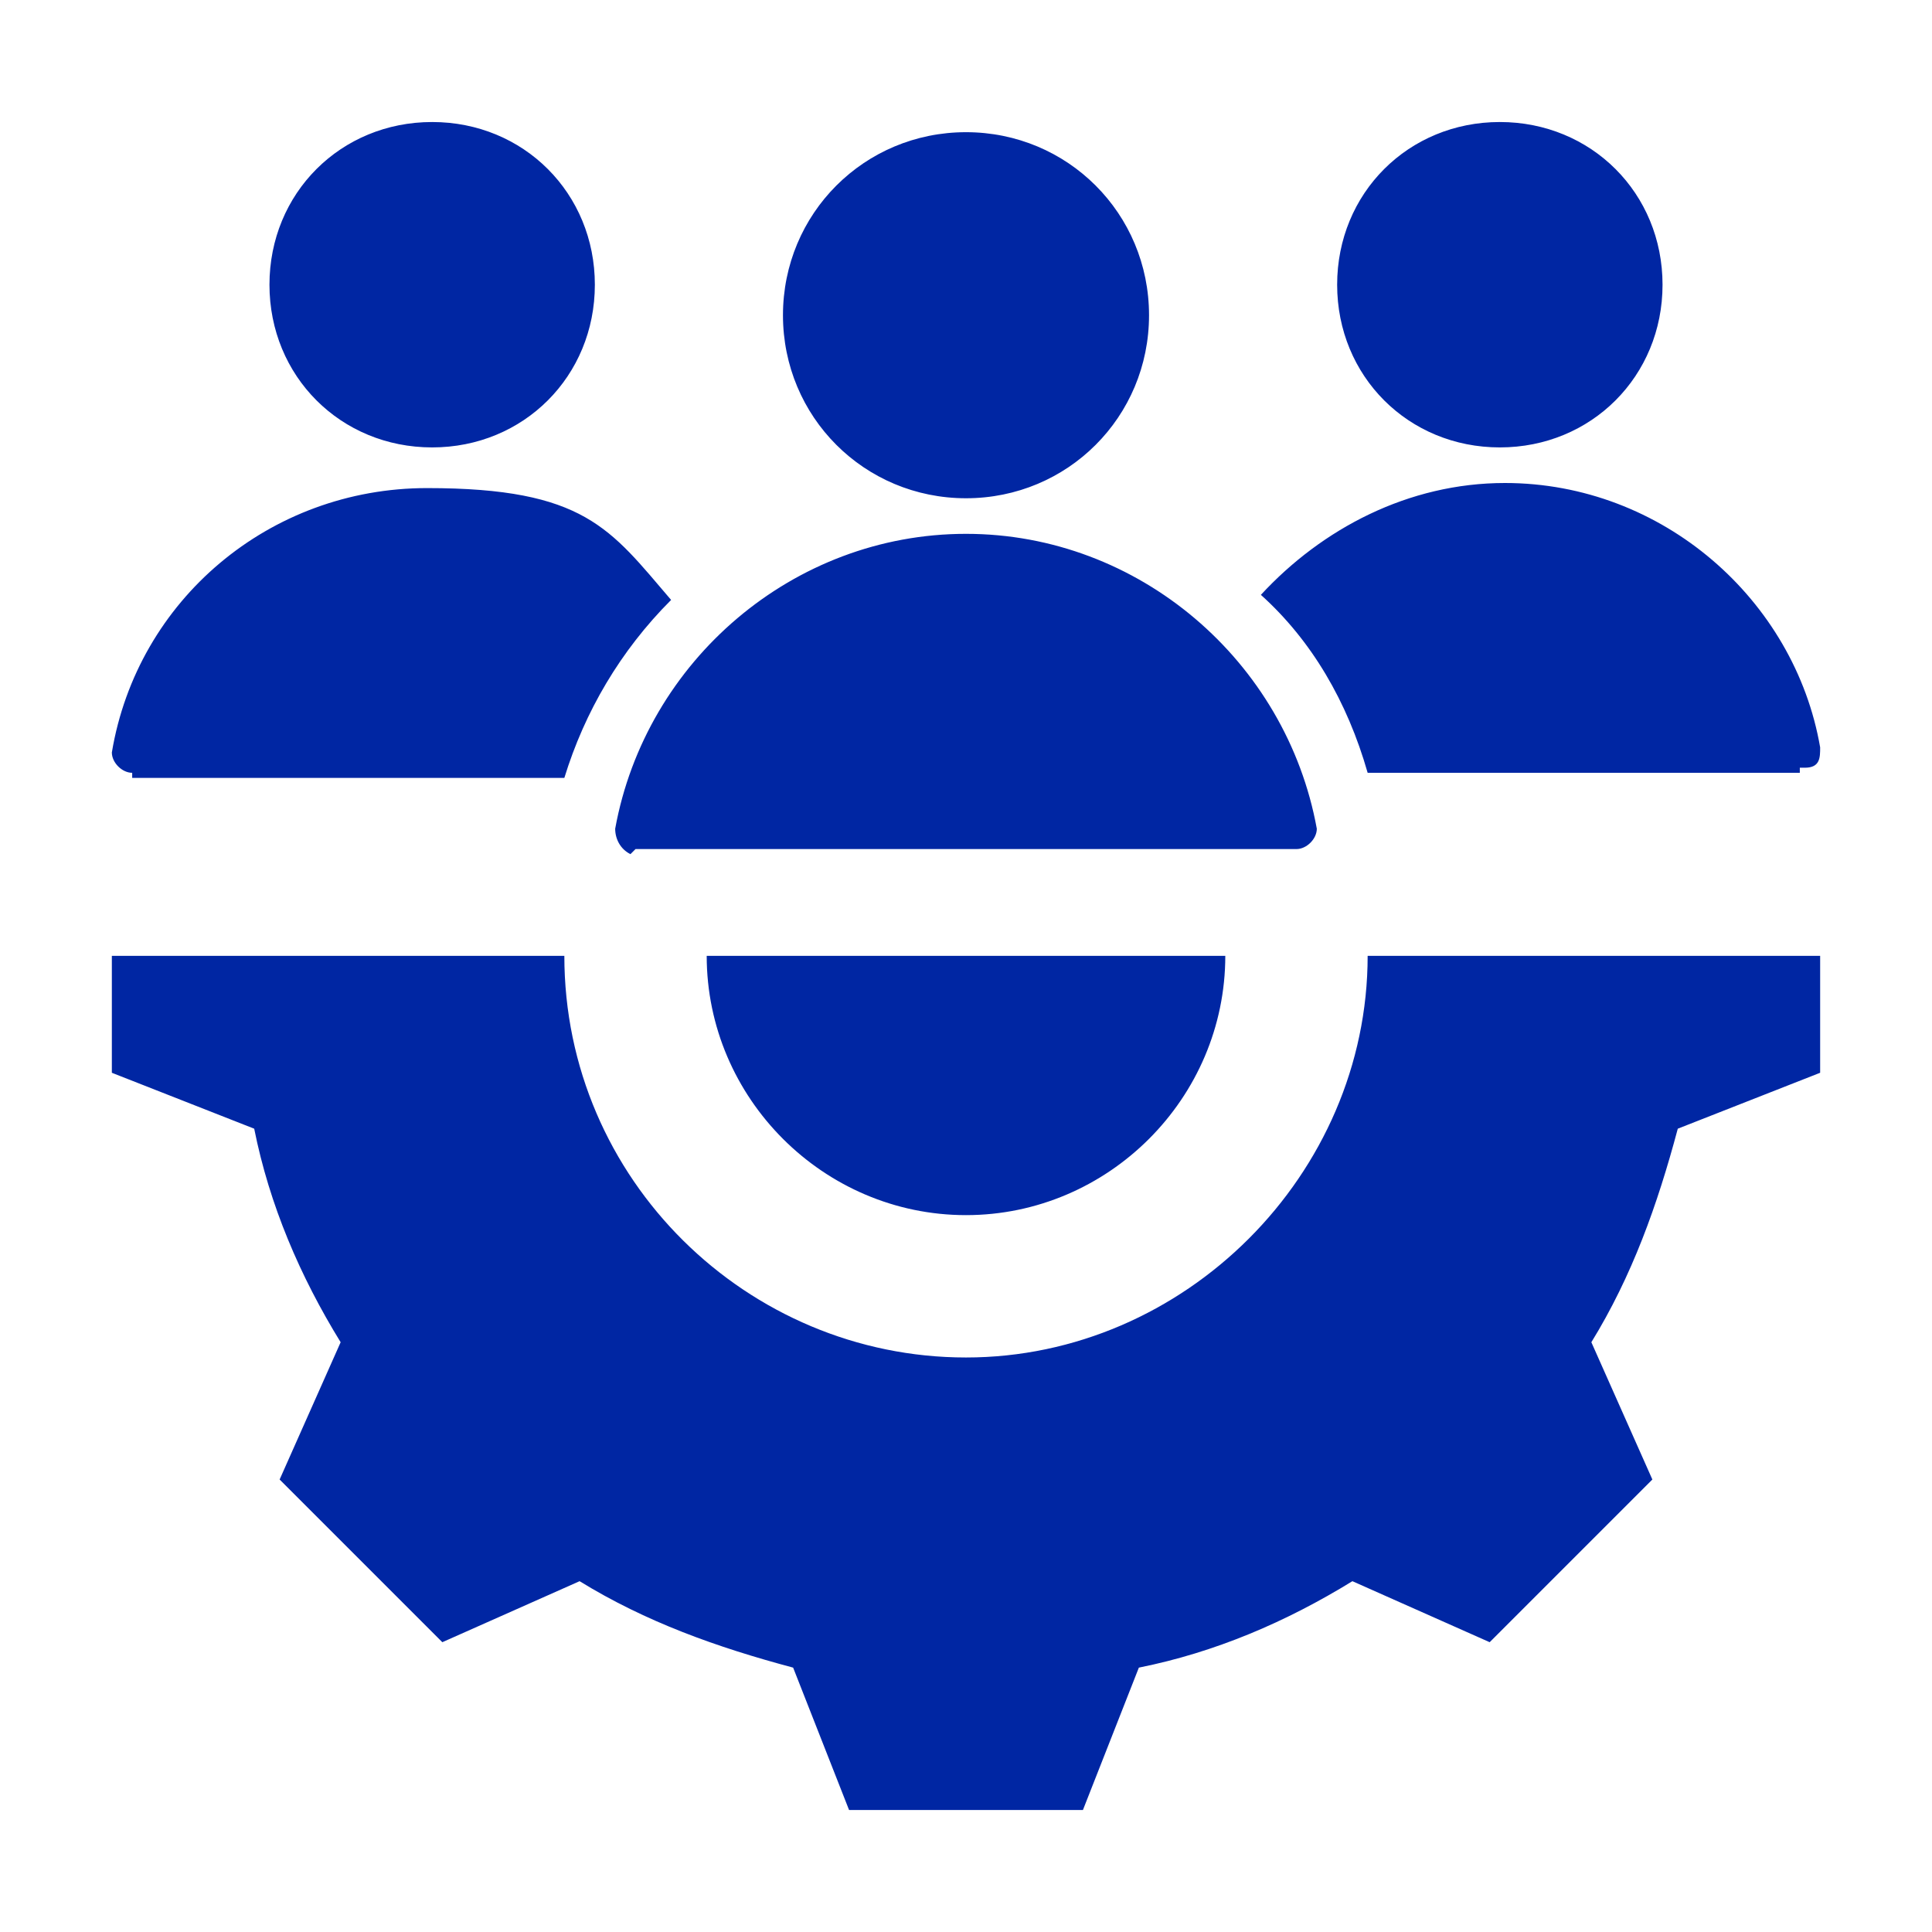
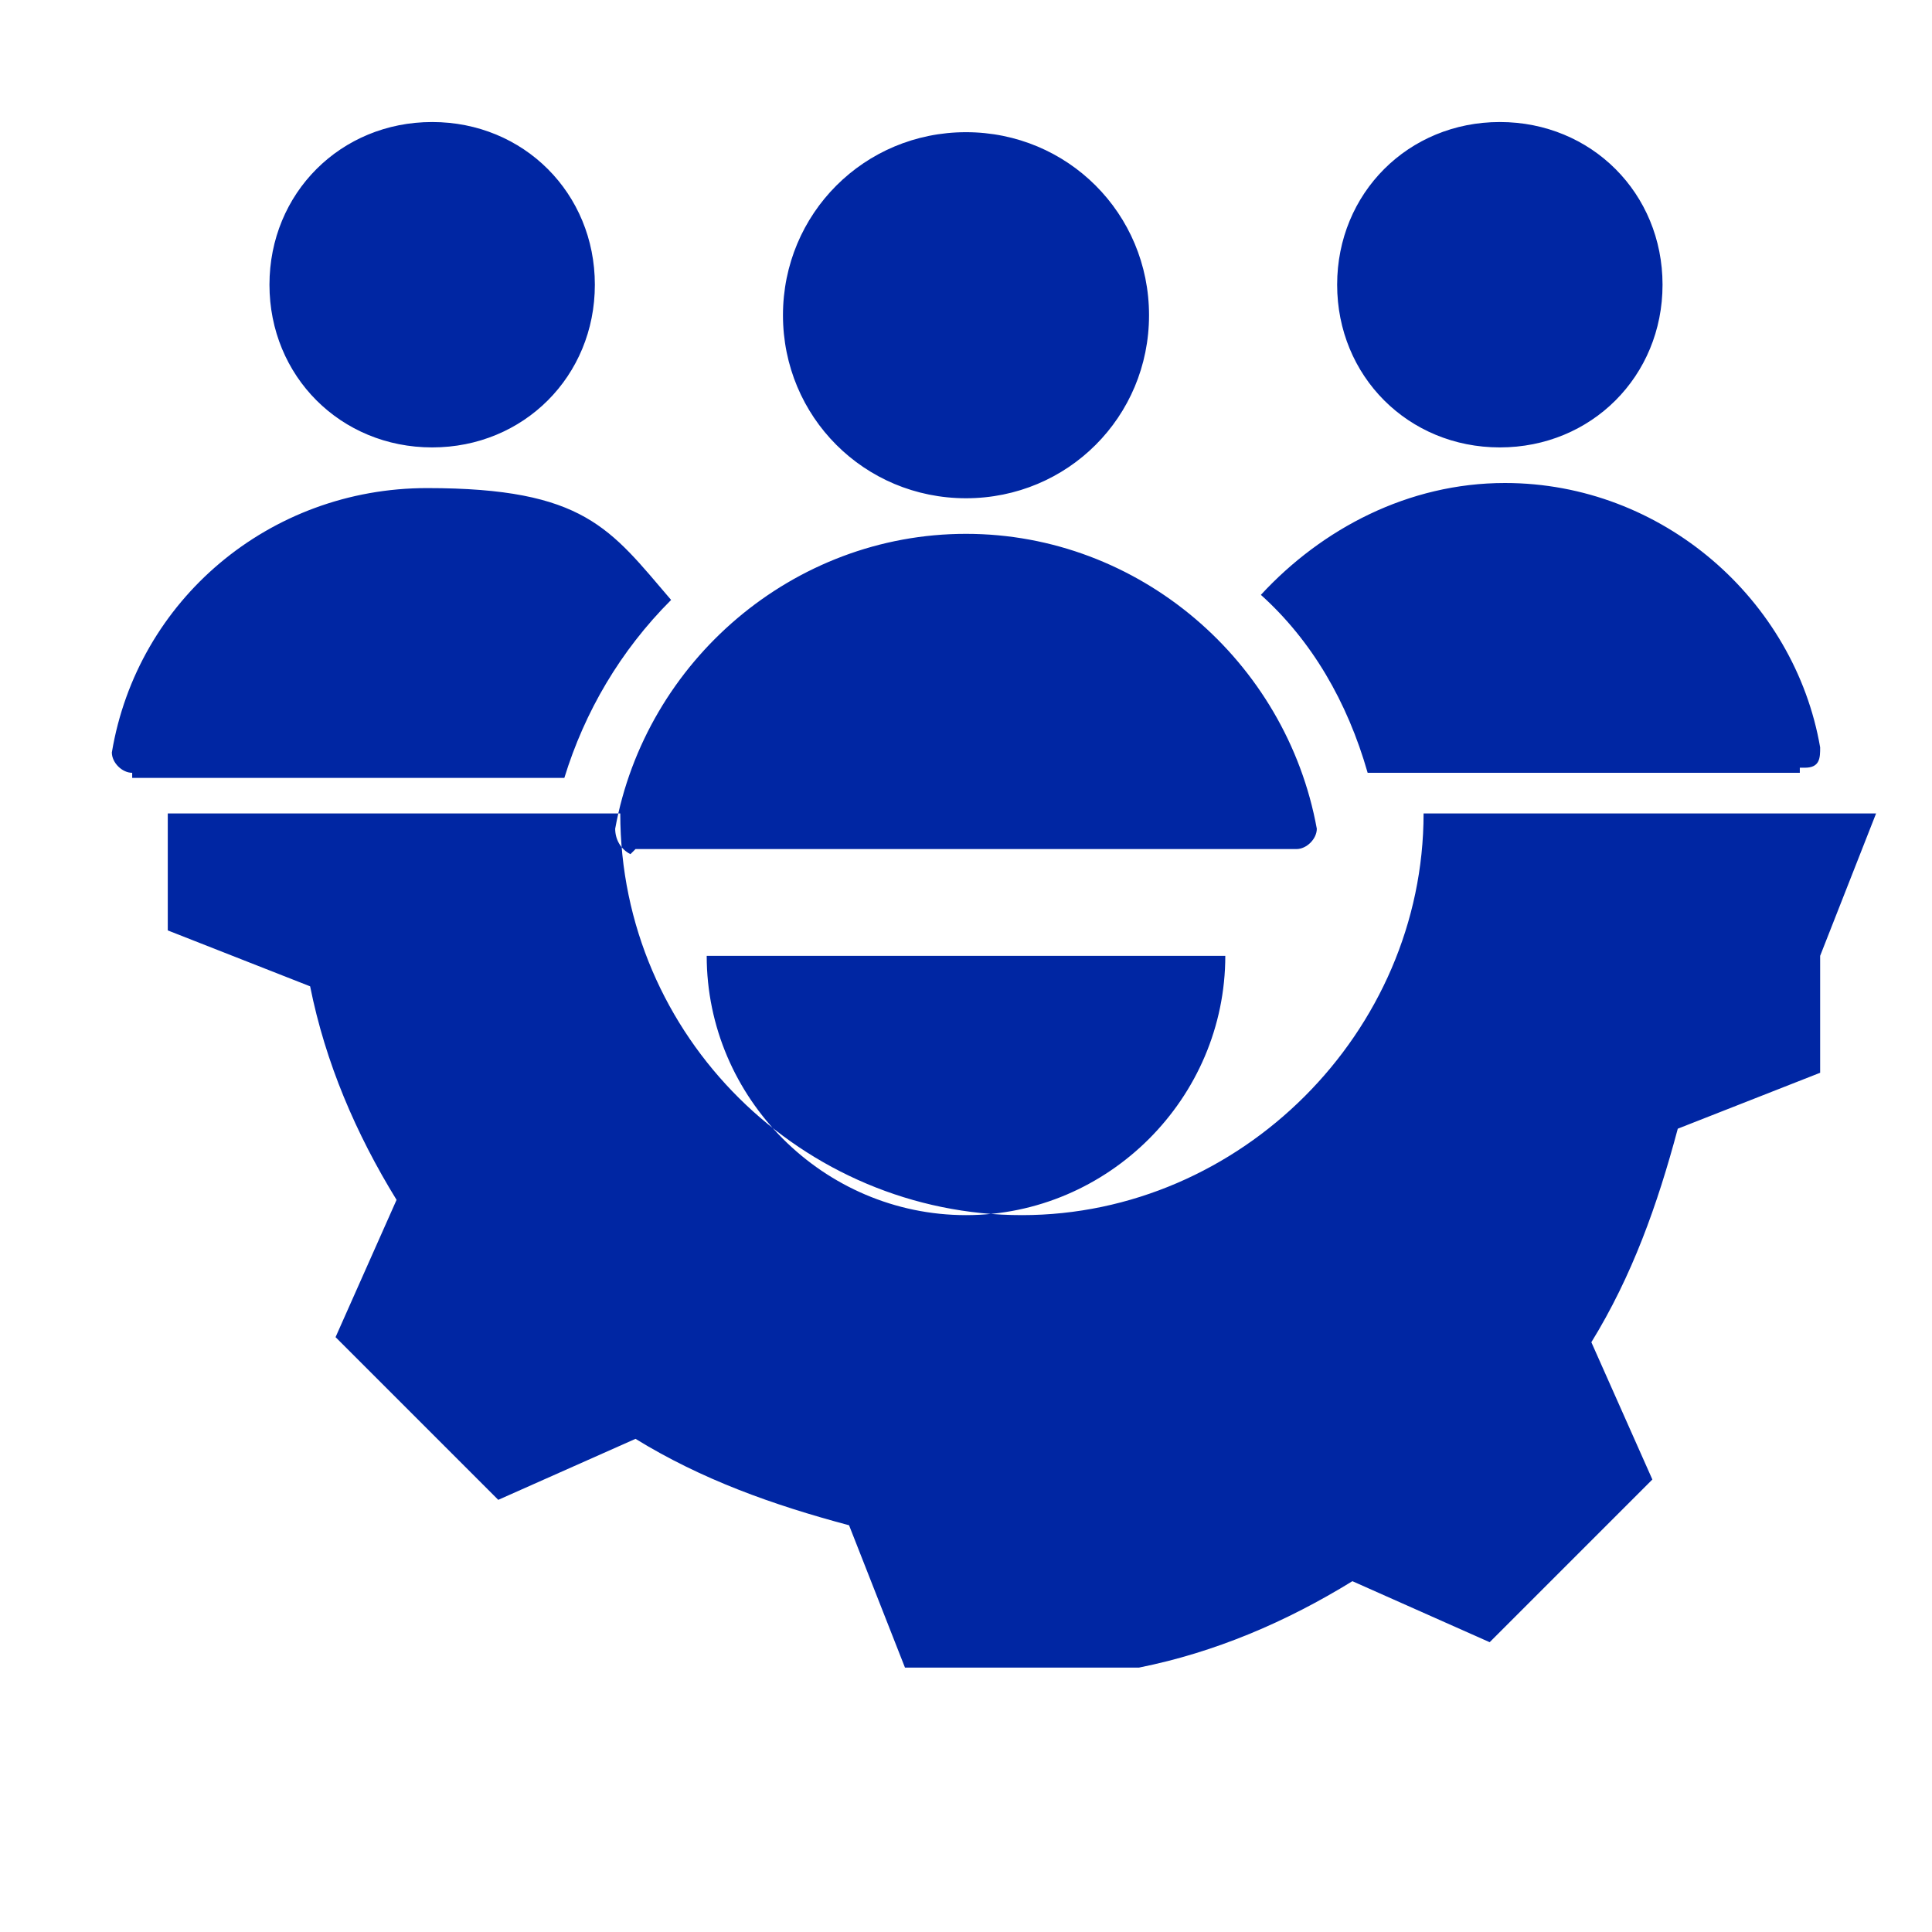
<svg xmlns="http://www.w3.org/2000/svg" id="Layer_1" width="38" height="38" version="1.1" viewBox="0 0 38 38">
  <defs>
    <style>
      .st0 {
        fill: #0026a3;
        fill-rule: evenodd;
      }
    </style>
  </defs>
-   <path class="st0" d="M13.9,18.8c0,2.8,2.3,5.1,5.1,5.1s5.1-2.3,5.1-5.1h-10.3,0ZM35.4,15.2h-8.5c-.4-1.4-1.1-2.6-2.1-3.5,1.2-1.3,2.9-2.2,4.8-2.2,3.1,0,5.7,2.3,6.2,5.2,0,.2,0,.4-.3.4h-.1ZM35.8,18.8v2.3l-2.8,1.1c-.4,1.5-.9,2.9-1.7,4.2l1.2,2.7-3.2,3.2-2.7-1.2c-1.3.8-2.7,1.4-4.2,1.7l-1.1,2.8h-4.6l-1.1-2.8c-1.5-.4-2.9-.9-4.2-1.7l-2.7,1.2-3.2-3.2,1.2-2.7c-.8-1.3-1.4-2.7-1.7-4.2l-2.8-1.1v-2.3h8.9c0,4.4,3.6,7.9,7.9,7.9s7.9-3.6,7.9-7.9c0,0,8.9,0,8.9,0ZM19,2.6c2,0,3.6,1.6,3.6,3.6s-1.6,3.6-3.6,3.6-3.6-1.6-3.6-3.6,1.6-3.6,3.6-3.6ZM12.5,16.7h13c.2,0,.4-.2.4-.4h0c-.6-3.3-3.5-5.8-6.9-5.8s-6.3,2.5-6.9,5.8c0,.2.1.4.3.5h0ZM8.5,2.4c1.8,0,3.2,1.4,3.2,3.2s-1.4,3.2-3.2,3.2-3.2-1.4-3.2-3.2,1.4-3.2,3.2-3.2ZM2.6,15.2c-.2,0-.4-.2-.4-.4h0c.5-3,3.1-5.2,6.2-5.2s3.6.8,4.8,2.2c-1,1-1.7,2.2-2.1,3.5H2.6ZM29.5,2.4c1.8,0,3.2,1.4,3.2,3.2s-1.4,3.2-3.2,3.2-3.2-1.4-3.2-3.2,1.4-3.2,3.2-3.2Z" />
+   <path class="st0" d="M13.9,18.8c0,2.8,2.3,5.1,5.1,5.1s5.1-2.3,5.1-5.1h-10.3,0ZM35.4,15.2h-8.5c-.4-1.4-1.1-2.6-2.1-3.5,1.2-1.3,2.9-2.2,4.8-2.2,3.1,0,5.7,2.3,6.2,5.2,0,.2,0,.4-.3.4h-.1ZM35.8,18.8v2.3l-2.8,1.1c-.4,1.5-.9,2.9-1.7,4.2l1.2,2.7-3.2,3.2-2.7-1.2c-1.3.8-2.7,1.4-4.2,1.7h-4.6l-1.1-2.8c-1.5-.4-2.9-.9-4.2-1.7l-2.7,1.2-3.2-3.2,1.2-2.7c-.8-1.3-1.4-2.7-1.7-4.2l-2.8-1.1v-2.3h8.9c0,4.4,3.6,7.9,7.9,7.9s7.9-3.6,7.9-7.9c0,0,8.9,0,8.9,0ZM19,2.6c2,0,3.6,1.6,3.6,3.6s-1.6,3.6-3.6,3.6-3.6-1.6-3.6-3.6,1.6-3.6,3.6-3.6ZM12.5,16.7h13c.2,0,.4-.2.4-.4h0c-.6-3.3-3.5-5.8-6.9-5.8s-6.3,2.5-6.9,5.8c0,.2.1.4.3.5h0ZM8.5,2.4c1.8,0,3.2,1.4,3.2,3.2s-1.4,3.2-3.2,3.2-3.2-1.4-3.2-3.2,1.4-3.2,3.2-3.2ZM2.6,15.2c-.2,0-.4-.2-.4-.4h0c.5-3,3.1-5.2,6.2-5.2s3.6.8,4.8,2.2c-1,1-1.7,2.2-2.1,3.5H2.6ZM29.5,2.4c1.8,0,3.2,1.4,3.2,3.2s-1.4,3.2-3.2,3.2-3.2-1.4-3.2-3.2,1.4-3.2,3.2-3.2Z" />
</svg>